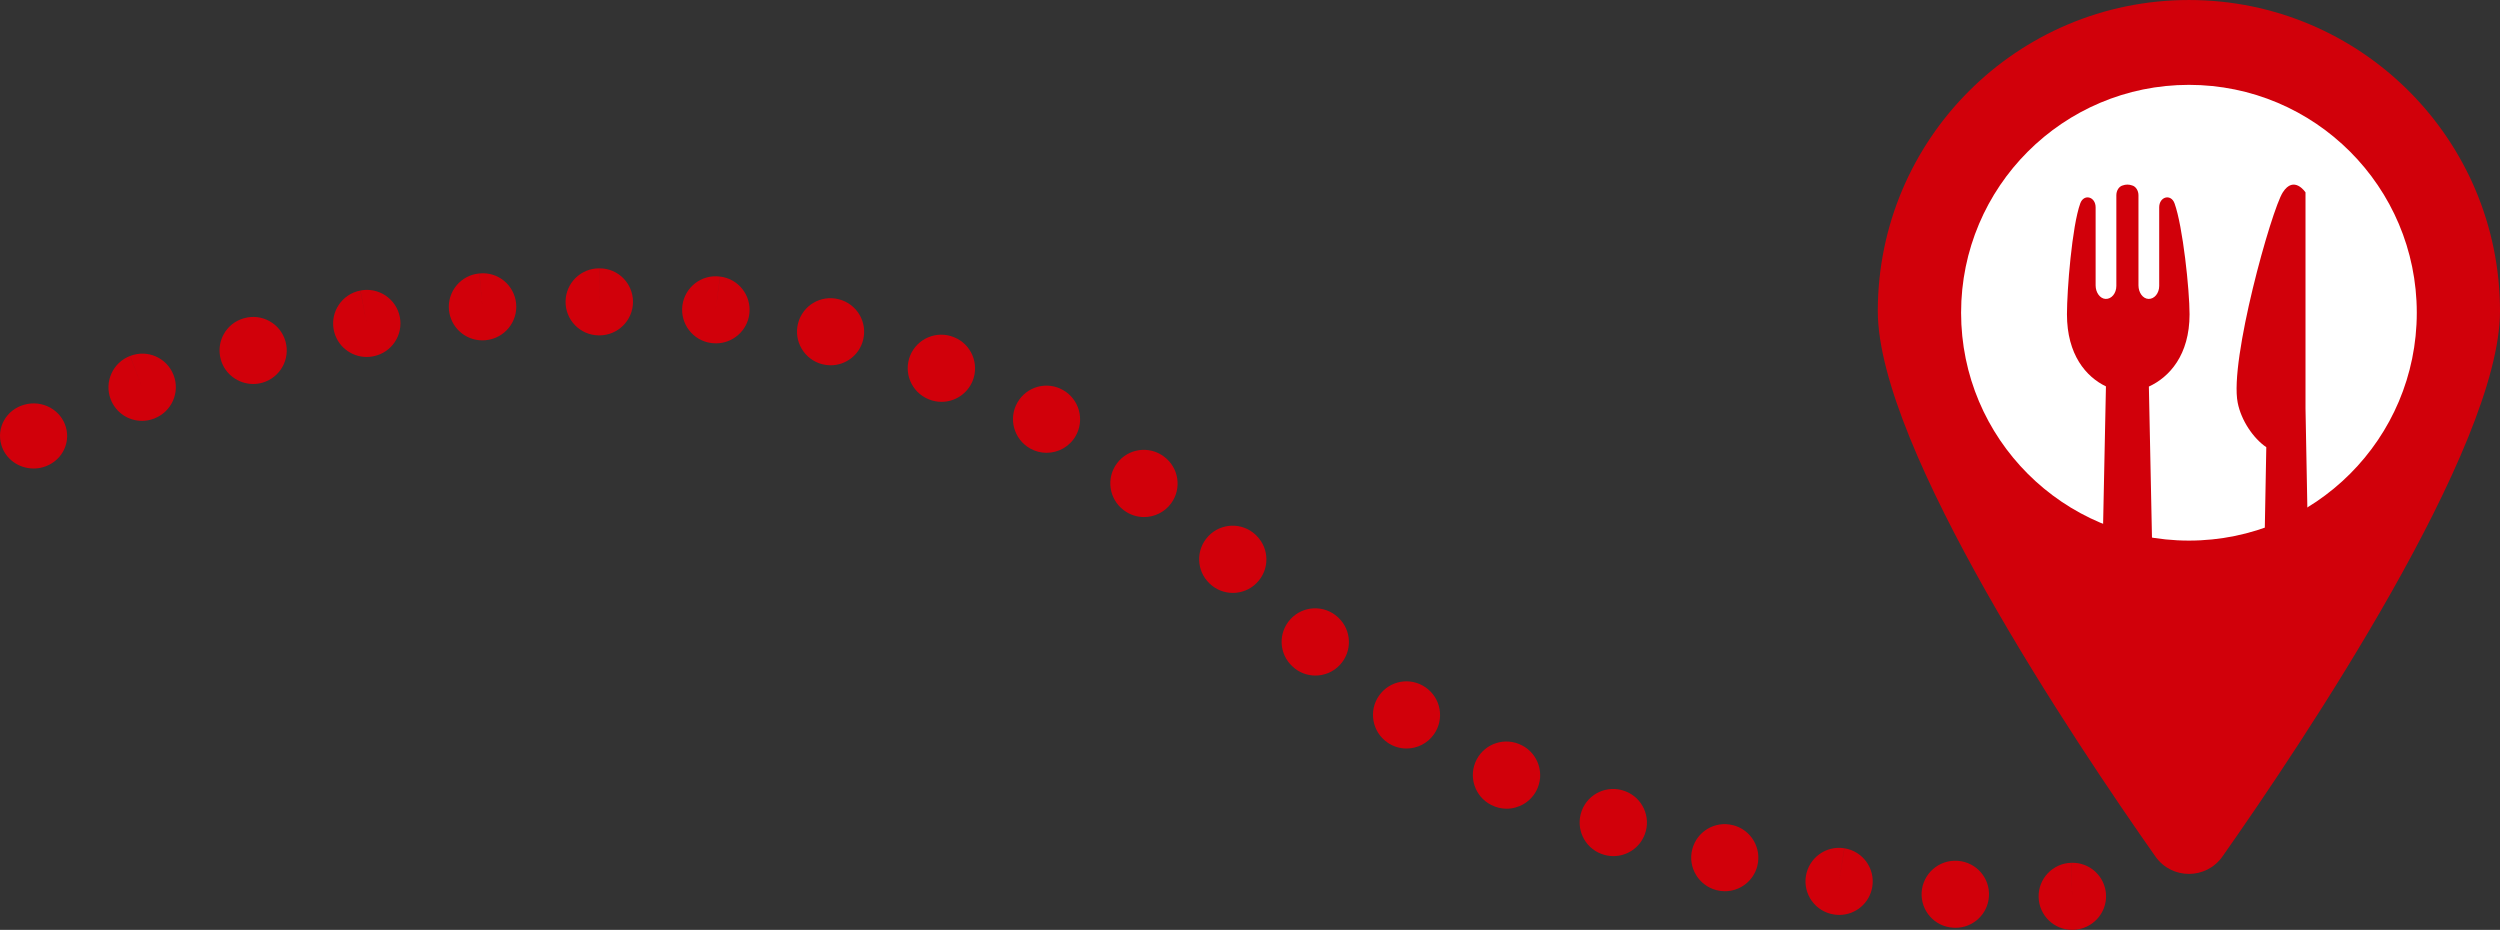
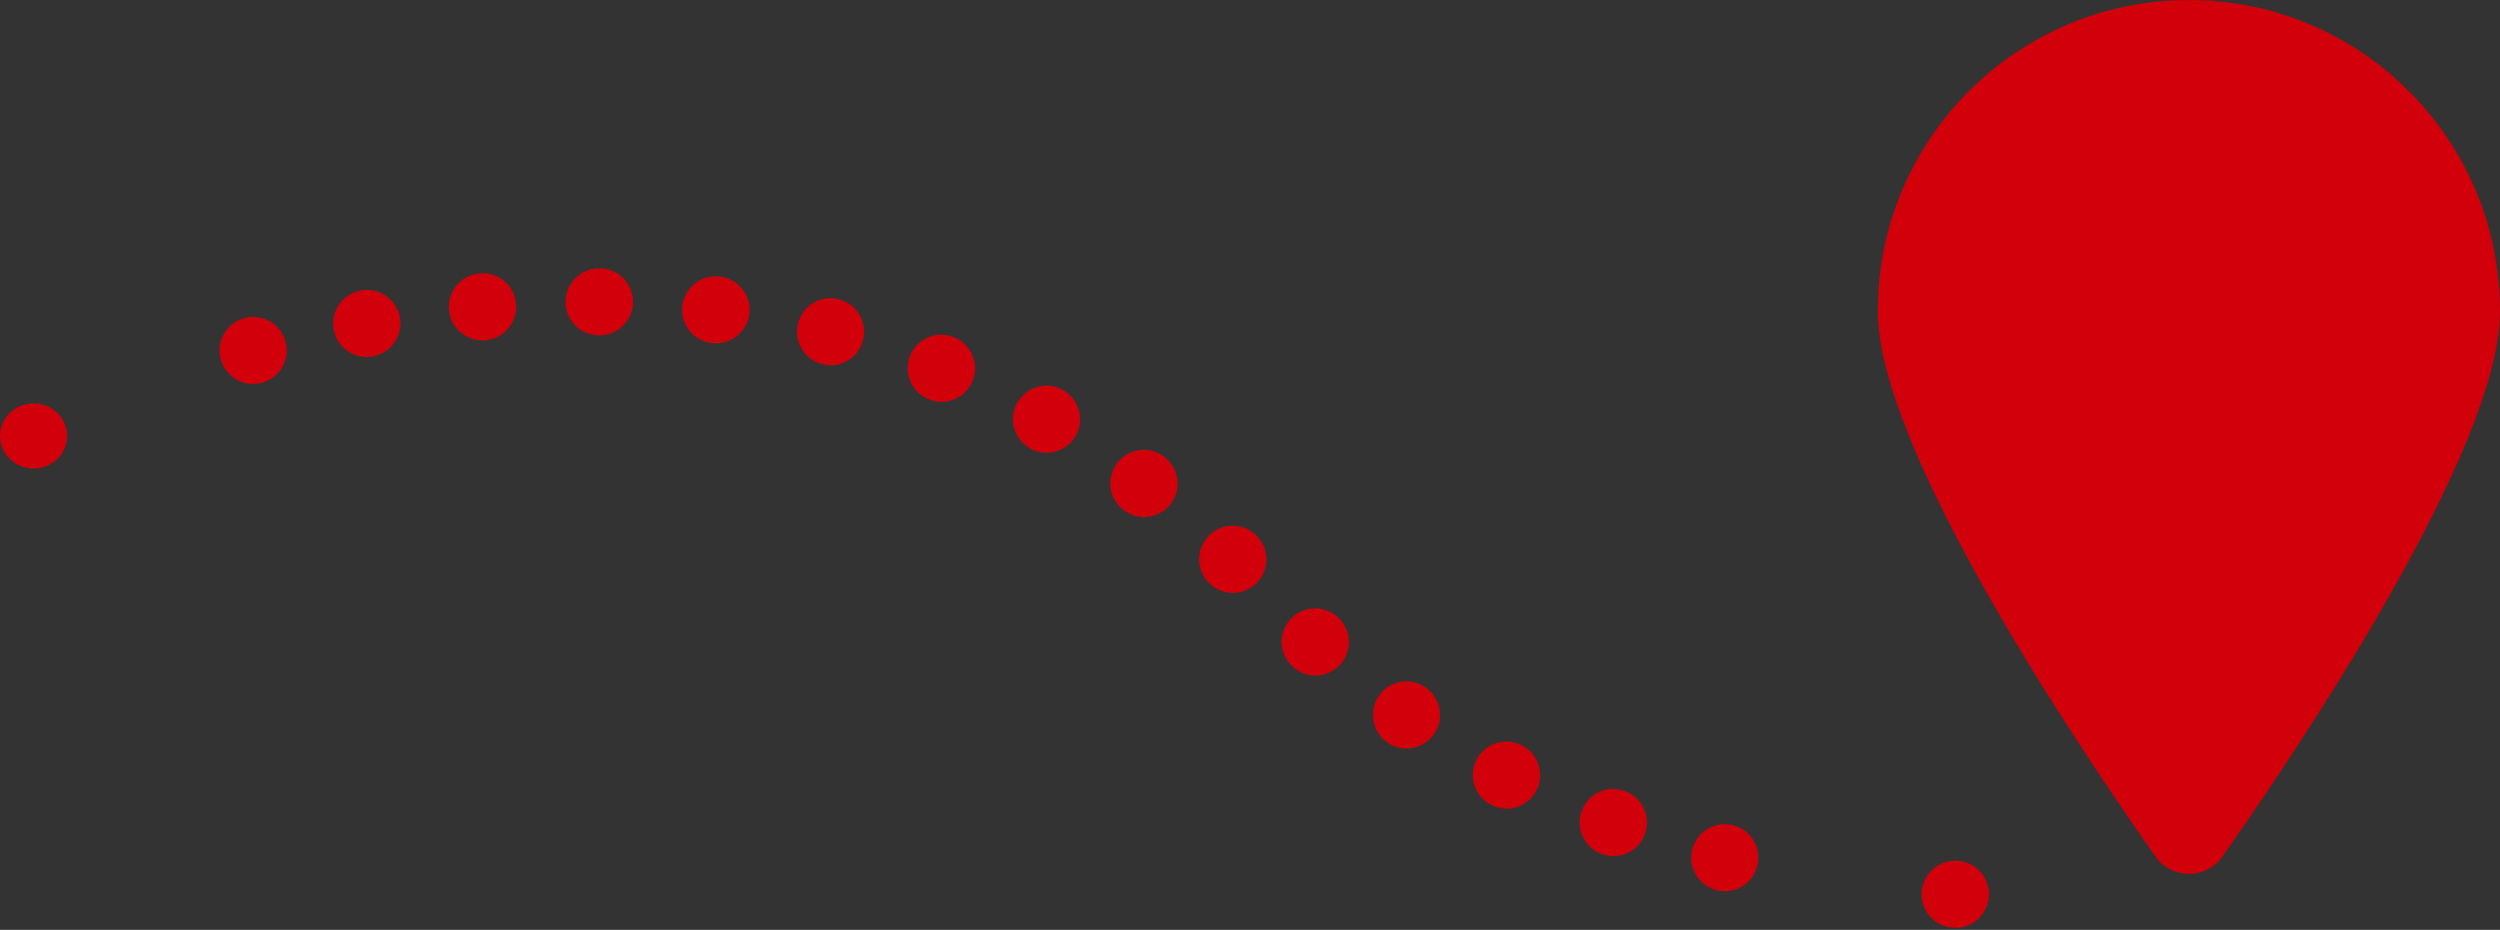
<svg xmlns="http://www.w3.org/2000/svg" xml:space="preserve" width="37.237mm" height="13.85mm" version="1.1" style="shape-rendering:geometricPrecision; text-rendering:geometricPrecision; image-rendering:optimizeQuality; fill-rule:evenodd; clip-rule:evenodd" viewBox="0 0 3310.94 1231.44">
  <rect x="0" y="0" width="3310.94" height="1231.44" fill="#333333" stroke="none" />
  <defs>
    <style type="text/css"> .fil0 {fill:#D1000A;fill-rule:nonzero} .fil1 {fill:white;fill-rule:nonzero} </style>
  </defs>
  <g id="Layer_x0020_1">
    <g id="_3177070258480">
      <path class="fil0" d="M794.14 355.38l-0.71 44.39 0.61 -44.39 -0.61 -0.01c-24.29,0 -44.08,19.45 -44.4,43.74 -0.41,24.52 19.19,44.68 43.68,45.04l1.12 0.01c24.49,0 44.49,-19.87 44.49,-44.39 0,-24.52 -19.69,-44.4 -44.19,-44.4z" />
      <path class="fil0" d="M953.65 366.27l-5.92 44 5.82 -44.01c-24.28,-3.22 -46.53,13.87 -49.8,38.18 -3.16,24.3 13.88,46.61 38.17,49.84l1.02 0.12c1.73,0.2 3.57,0.31 5.3,0.31 22.15,0 41.54,-16.61 44.19,-39.18 2.85,-24.35 -14.49,-46.4 -38.78,-49.25z" />
      <path class="fil0" d="M1263.56 446.62l-0.3 -0.12c-22.75,-9.22 -48.57,1.72 -57.86,24.42 -9.18,22.71 1.73,48.61 24.49,57.84l0.41 0.18c5.51,2.2 11.12,3.24 16.64,3.24 17.55,0 34.18,-10.51 41.22,-27.79 9.09,-22.74 -1.83,-48.61 -24.59,-57.77z" />
      <path class="fil0" d="M1111.11 396.39l-0.31 -0.1c-23.78,-6.11 -47.76,8.22 -53.88,31.96 -6.12,23.74 8.38,48 32.04,54.1 3.67,0.96 7.45,1.42 11.12,1.42 19.8,0 37.86,-13.31 42.96,-33.33 6.13,-23.74 -8.16,-47.95 -31.94,-54.06z" />
      <path class="fil0" d="M634.95 362.14l3.88 44.22 -3.97 -44.22c-24.39,2.15 -42.46,23.7 -40.31,48.13 2.14,23.09 21.43,40.48 44.19,40.48 1.32,0 2.65,-0.05 3.97,-0.17l1.02 -0.1c24.39,-2.52 42.25,-24.33 39.8,-48.72 -2.55,-24.39 -24.08,-42.15 -48.57,-39.63z" />
-       <path class="fil0" d="M172.47 471.36l15.52 41.59 -15.61 -41.57c-22.86,8.62 -34.49,34.2 -25.92,57.15 6.73,17.83 23.57,28.82 41.53,28.82 5.2,0 10.51,-0.91 15.61,-2.84l0.92 -0.36c22.86,-8.92 34.29,-34.7 25.31,-57.55 -8.87,-22.83 -34.49,-34.16 -57.35,-25.24z" />
      <path class="fil0" d="M323.4 421.39l-0.72 0.18c-23.46,6.77 -36.94,31.23 -30.2,54.75 5.51,19.51 23.47,32.2 42.87,32.2 3.97,0 7.96,-0.54 12.04,-1.67 23.57,-6.65 37.34,-31.16 30.71,-54.75 -6.63,-23.6 -31.12,-37.36 -54.69,-30.71z" />
      <path class="fil0" d="M477.39 384.73l8.16 43.63 -8.27 -43.6c-24.09,4.61 -39.9,27.87 -35.31,51.94 4.08,21.27 22.66,36.05 43.58,36.05 2.76,0 5.61,-0.26 8.37,-0.8l0.61 -0.12c24.08,-4.74 39.69,-28.03 35,-52.08 -4.79,-24.03 -28.06,-39.71 -52.14,-35.03z" />
      <path class="fil0" d="M1408.07 516.67l-0.41 -0.23c-21.33,-12.07 -48.27,-4.51 -60.31,16.8 -12.15,21.3 -4.49,48.49 16.73,60.6 6.94,3.94 14.49,5.82 21.94,5.82 15.51,0 30.51,-8.07 38.68,-22.45 12.04,-21.31 4.59,-48.41 -16.64,-60.53z" />
-       <path class="fil0" d="M2442.72 1123.43l-7.14 43.81 7.04 -43.84c-24.18,-3.9 -46.95,12.54 -50.92,36.74 -3.89,24.19 12.55,46.99 36.73,50.9l0.82 0.13c2.35,0.34 4.49,0.51 6.74,0.51 21.53,0 40.31,-15.68 43.67,-37.58 3.77,-24.15 -12.76,-46.83 -36.94,-50.67z" />
      <path class="fil0" d="M2152.4 1047.82l-0.41 -0.13c-22.96,-8.6 -48.57,3.02 -57.15,25.98 -8.57,22.96 3.06,48.55 25.92,57.15l0.41 0.14c5.1,1.91 10.41,2.84 15.61,2.84 17.96,0 34.9,-11.01 41.53,-28.82 8.68,-22.97 -3.06,-48.55 -25.92,-57.16z" />
      <path class="fil0" d="M2295.47 1092.94l-0.41 -0.09c-23.68,-6.11 -47.76,8.22 -53.88,31.96 -6.13,23.73 8.37,47.98 32.14,54.1 3.68,0.96 7.45,1.41 11.12,1.41 19.69,0 37.76,-13.3 42.87,-33.33 6.12,-23.75 -8.17,-47.94 -31.84,-54.07z" />
      <path class="fil0" d="M2593.04 1140.08l-1.02 -0.06c-24.39,-1.48 -45.52,17.22 -47.04,41.69 -1.43,24.47 17.14,45.47 41.64,46.9 1.12,0.09 2.14,0.13 3.26,0.13 23.06,0 42.55,-17.8 44.19,-41.15 1.83,-24.44 -16.54,-45.72 -41.03,-47.52z" />
-       <path class="fil0" d="M2743.05 1142.67l1.23 44.37 -1.33 -44.37c-24.49,0.73 -43.77,21.18 -43.06,45.68 0.72,24.07 20.41,43.09 44.29,43.09 0.52,0 0.92,-0.01 1.43,-0.02l0.92 -0.04c24.5,-1.05 43.67,-21.77 42.66,-46.25 -1.13,-24.5 -21.64,-43.42 -46.13,-42.46z" />
      <path class="fil0" d="M1888.2 910.47l-0.3 -0.22c-20.21,-14 -47.66,-8.95 -61.64,11.17 -13.99,20.11 -8.98,47.9 11.22,61.91 7.66,5.38 16.53,7.96 25.31,7.96 13.99,0 27.87,-6.63 36.44,-19.02 13.98,-20.11 9.08,-47.79 -11.03,-61.8z" />
      <path class="fil0" d="M1771.86 817.36c-18.06,-16.61 -46.12,-15.46 -62.76,2.58 -16.64,18.04 -15.51,46.08 2.65,62.68 8.47,8.06 19.39,12.06 30.31,12.06 11.83,0 23.68,-4.7 32.35,-14 16.84,-17.85 15.92,-45.95 -1.94,-62.75l-0.61 -0.58z" />
      <path class="fil0" d="M2015.75 987.18l-0.41 -0.18c-21.73,-11.26 -48.57,-2.71 -59.8,19.06 -11.23,21.78 -2.76,48.56 19.08,59.81l0.41 0.19c6.43,3.36 13.47,4.95 20.31,4.95 16.02,0 31.53,-8.77 39.5,-24.04 11.22,-21.78 2.65,-48.57 -19.09,-59.8z" />
      <path class="fil0" d="M1662.88 708.22c-17.86,-16.79 -45.92,-15.91 -62.66,1.95 -16.73,17.77 -16.02,45.68 1.64,62.52 8.57,8.36 19.79,12.53 30.92,12.53 11.33,0 22.76,-4.32 31.33,-13 17.45,-17.32 17.45,-45.43 0,-62.77 -0.31,-0.42 -0.82,-0.83 -1.23,-1.23z" />
      <path class="fil0" d="M1541.64 604.75c-19.49,-14.79 -47.35,-10.98 -62.14,8.54 -14.8,19.53 -11.03,47.37 8.57,62.2l0.92 0.69c7.86,5.79 17.04,8.57 26.12,8.57 13.68,0 27.25,-6.29 35.92,-18.17 14.39,-19.67 10.21,-47.28 -9.39,-61.82z" />
      <path class="fil0" d="M32.56 535.85l-0.61 0.18c-23.57,6.57 -36.94,30.32 -30.2,53.16 5.51,18.95 23.38,31.27 42.76,31.27 3.98,0 8.06,-0.52 12.04,-1.63 23.68,-6.45 37.35,-30.24 30.72,-53.16 -6.54,-22.91 -31.13,-36.27 -54.7,-29.82z" />
      <path class="fil0" d="M2898.98 0c-227.57,0 -412.07,184.46 -412.07,412.02 0,181.16 261.24,570.92 367.67,722.29 21.63,30.73 67.15,30.73 88.78,0 106.44,-151.37 367.57,-541.13 367.57,-722.29 0,-227.56 -184.39,-412.02 -411.96,-412.02z" />
-       <path class="fil1" d="M2898.98 112.36c-166.64,0 -301.76,135.11 -301.76,301.78 0,166.67 135.12,301.79 301.76,301.79 166.64,0 301.75,-135.12 301.75,-301.79 0,-166.67 -135.11,-301.78 -301.75,-301.78z" />
      <path class="fil0" d="M2859.59 274.65l0 104.04c0,9.66 -6.43,17.45 -14.19,17.17 -7.55,-0.28 -13.27,-8.49 -13.27,-17.89l0 -119.39c0,-6.25 -3.57,-11.69 -8.37,-13 -2.85,-0.74 -3.37,-1.13 -6.32,-1.13 -2.86,0 -3.37,0.39 -6.22,1.13 -4.9,1.31 -8.38,6.75 -8.38,13l0 120.11c0,9.66 -6.32,17.45 -14.18,17.17 -7.45,-0.28 -13.27,-8.49 -13.27,-17.89l0 -103.32c0,-14.34 -15.51,-18.43 -20.31,-5.38 -11.02,30.49 -17.65,114.82 -17.65,146.95 0,53.63 25.4,82.91 51.63,95.49l-8.16 396.92c0,25.3 16.32,45.81 36.54,45.81 20.31,0 36.63,-20.51 36.63,-45.81l-8.16 -396.69c27.15,-12.45 53.88,-41.75 53.88,-95.71 0,-32.12 -8.88,-116.46 -19.9,-146.95 -4.8,-13.05 -20.31,-8.96 -20.31,5.38z" />
      <path class="fil0" d="M3053.37 254.78c0,0 -15.3,-23.22 -30.1,0 -15,23.22 -70.93,222.88 -59.7,278.6 4.59,23.41 20.61,47.09 37.86,58.88l-6.13 331.79c0,24.83 14.59,44.94 32.55,44.94 18.07,0 32.66,-20.11 32.66,-44.94l-7.15 -382.92 0 -286.35z" />
    </g>
  </g>
</svg>